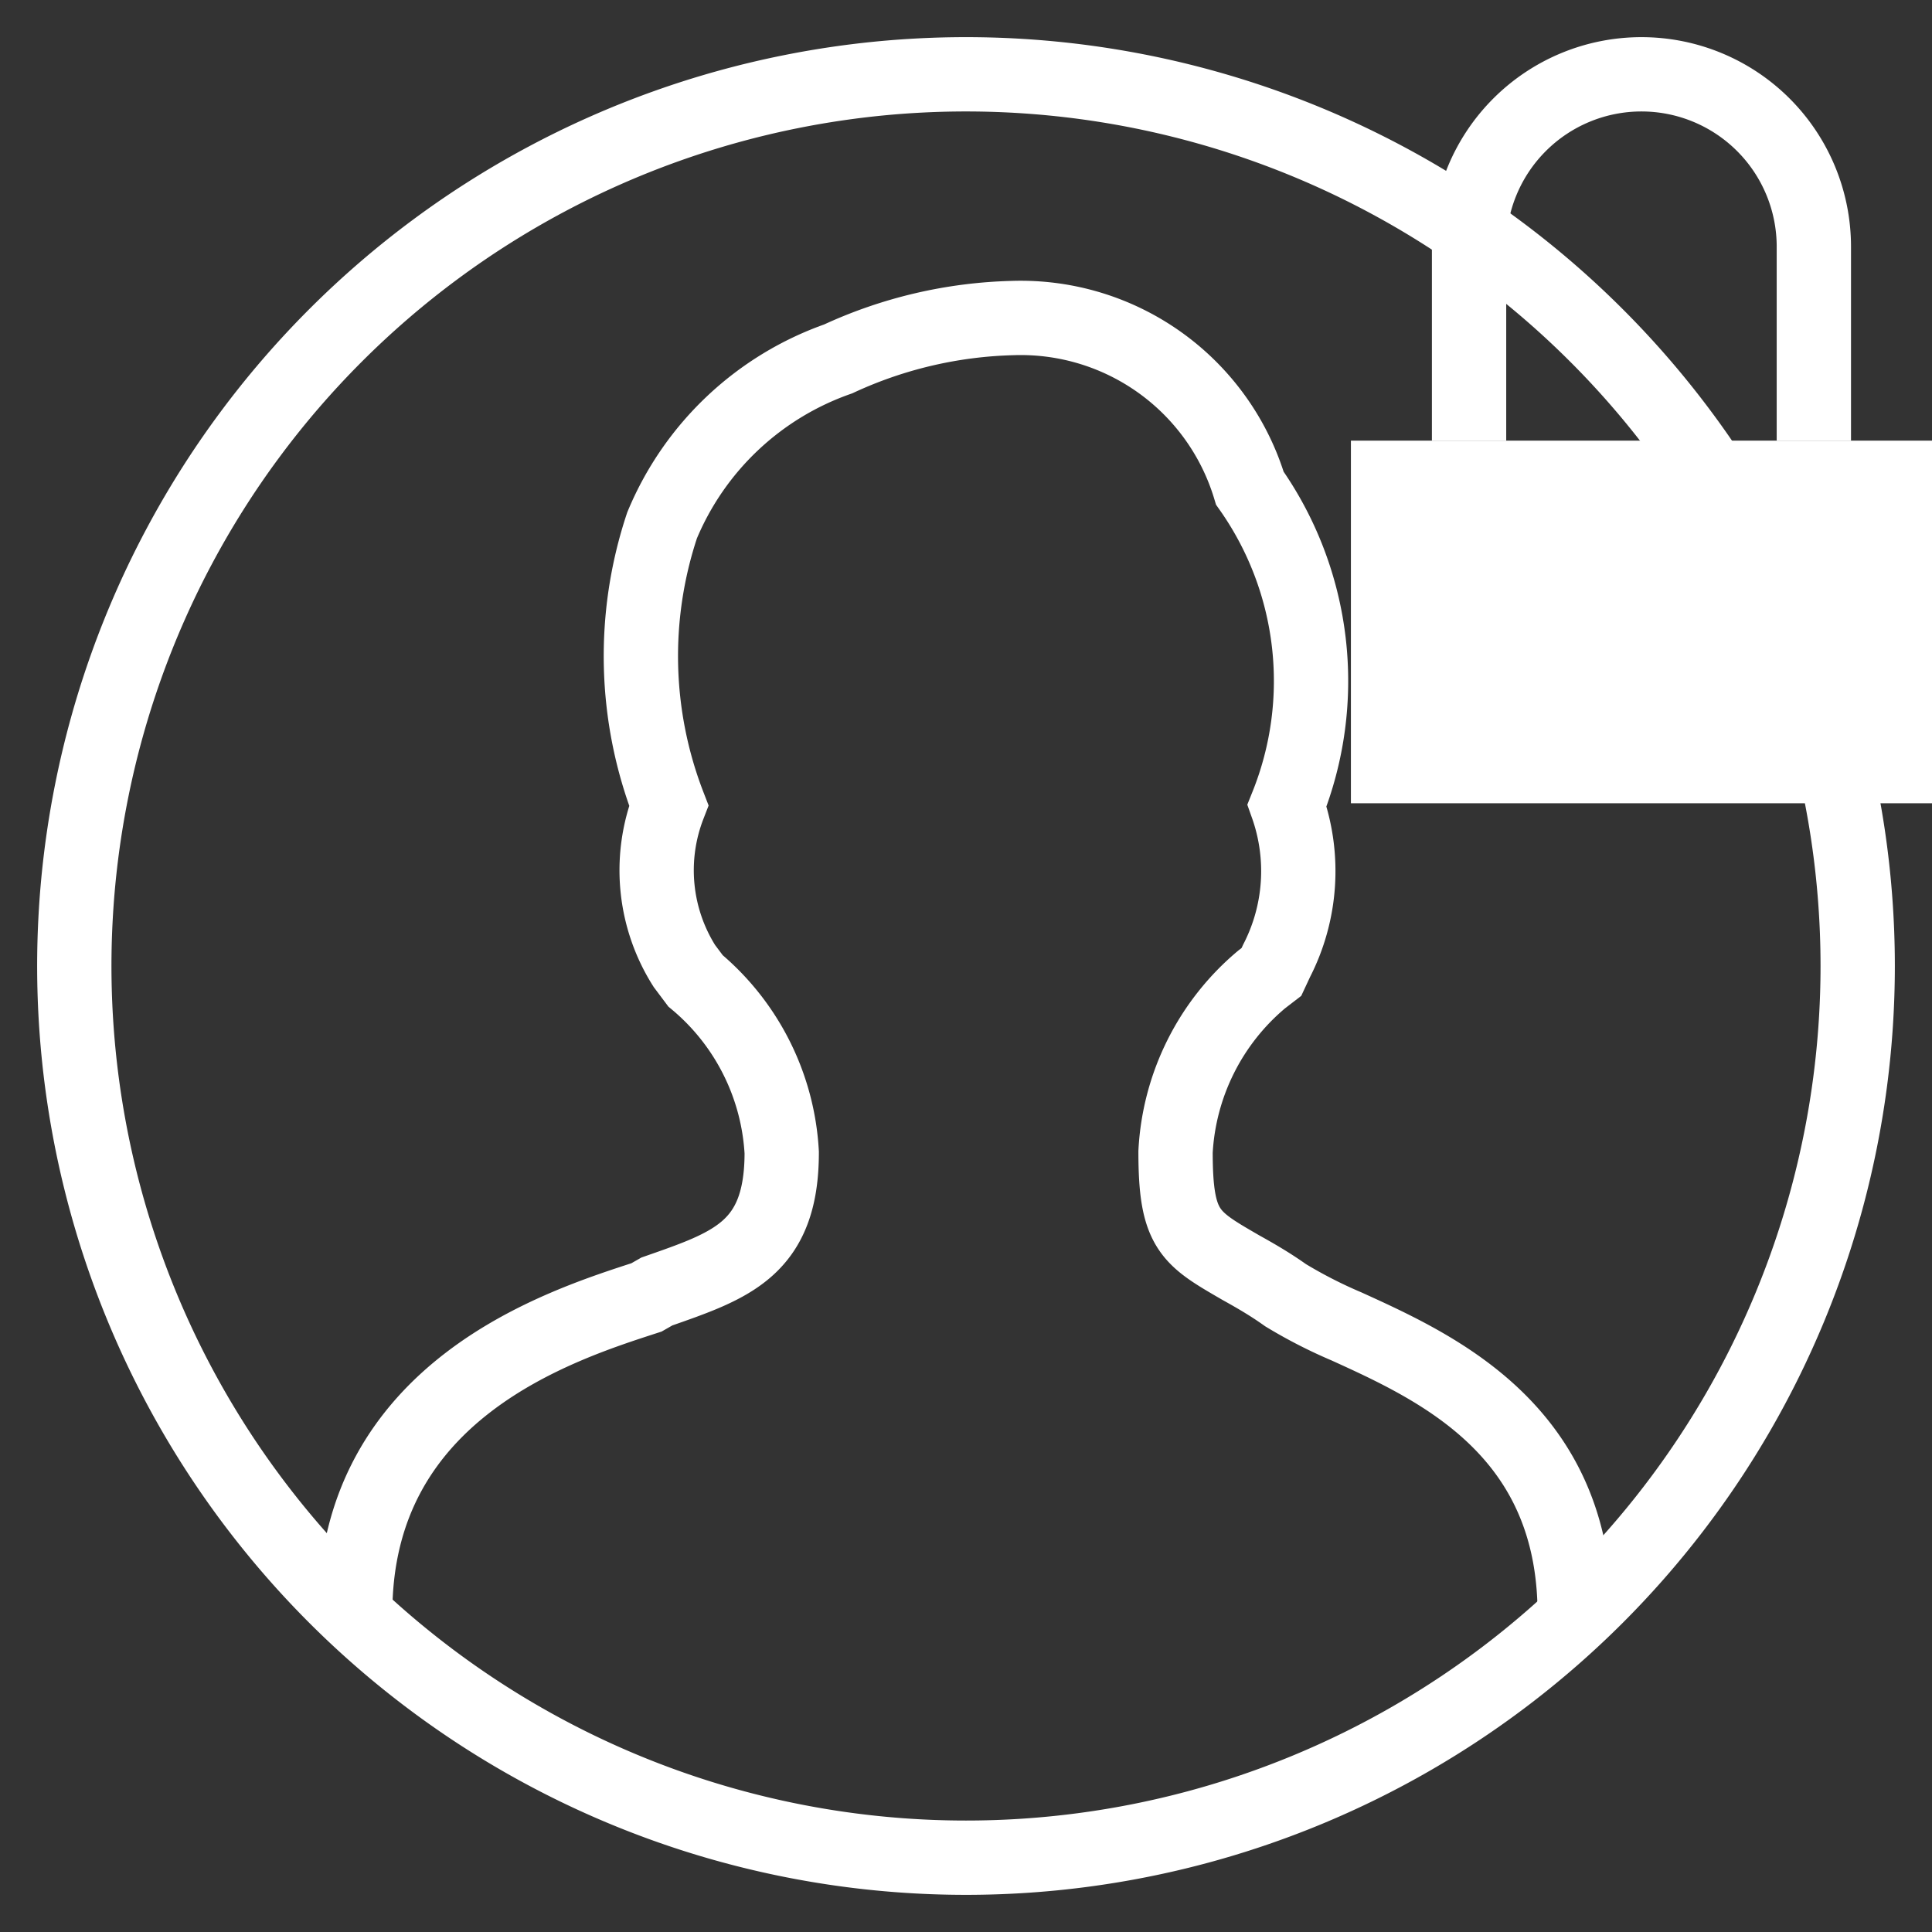
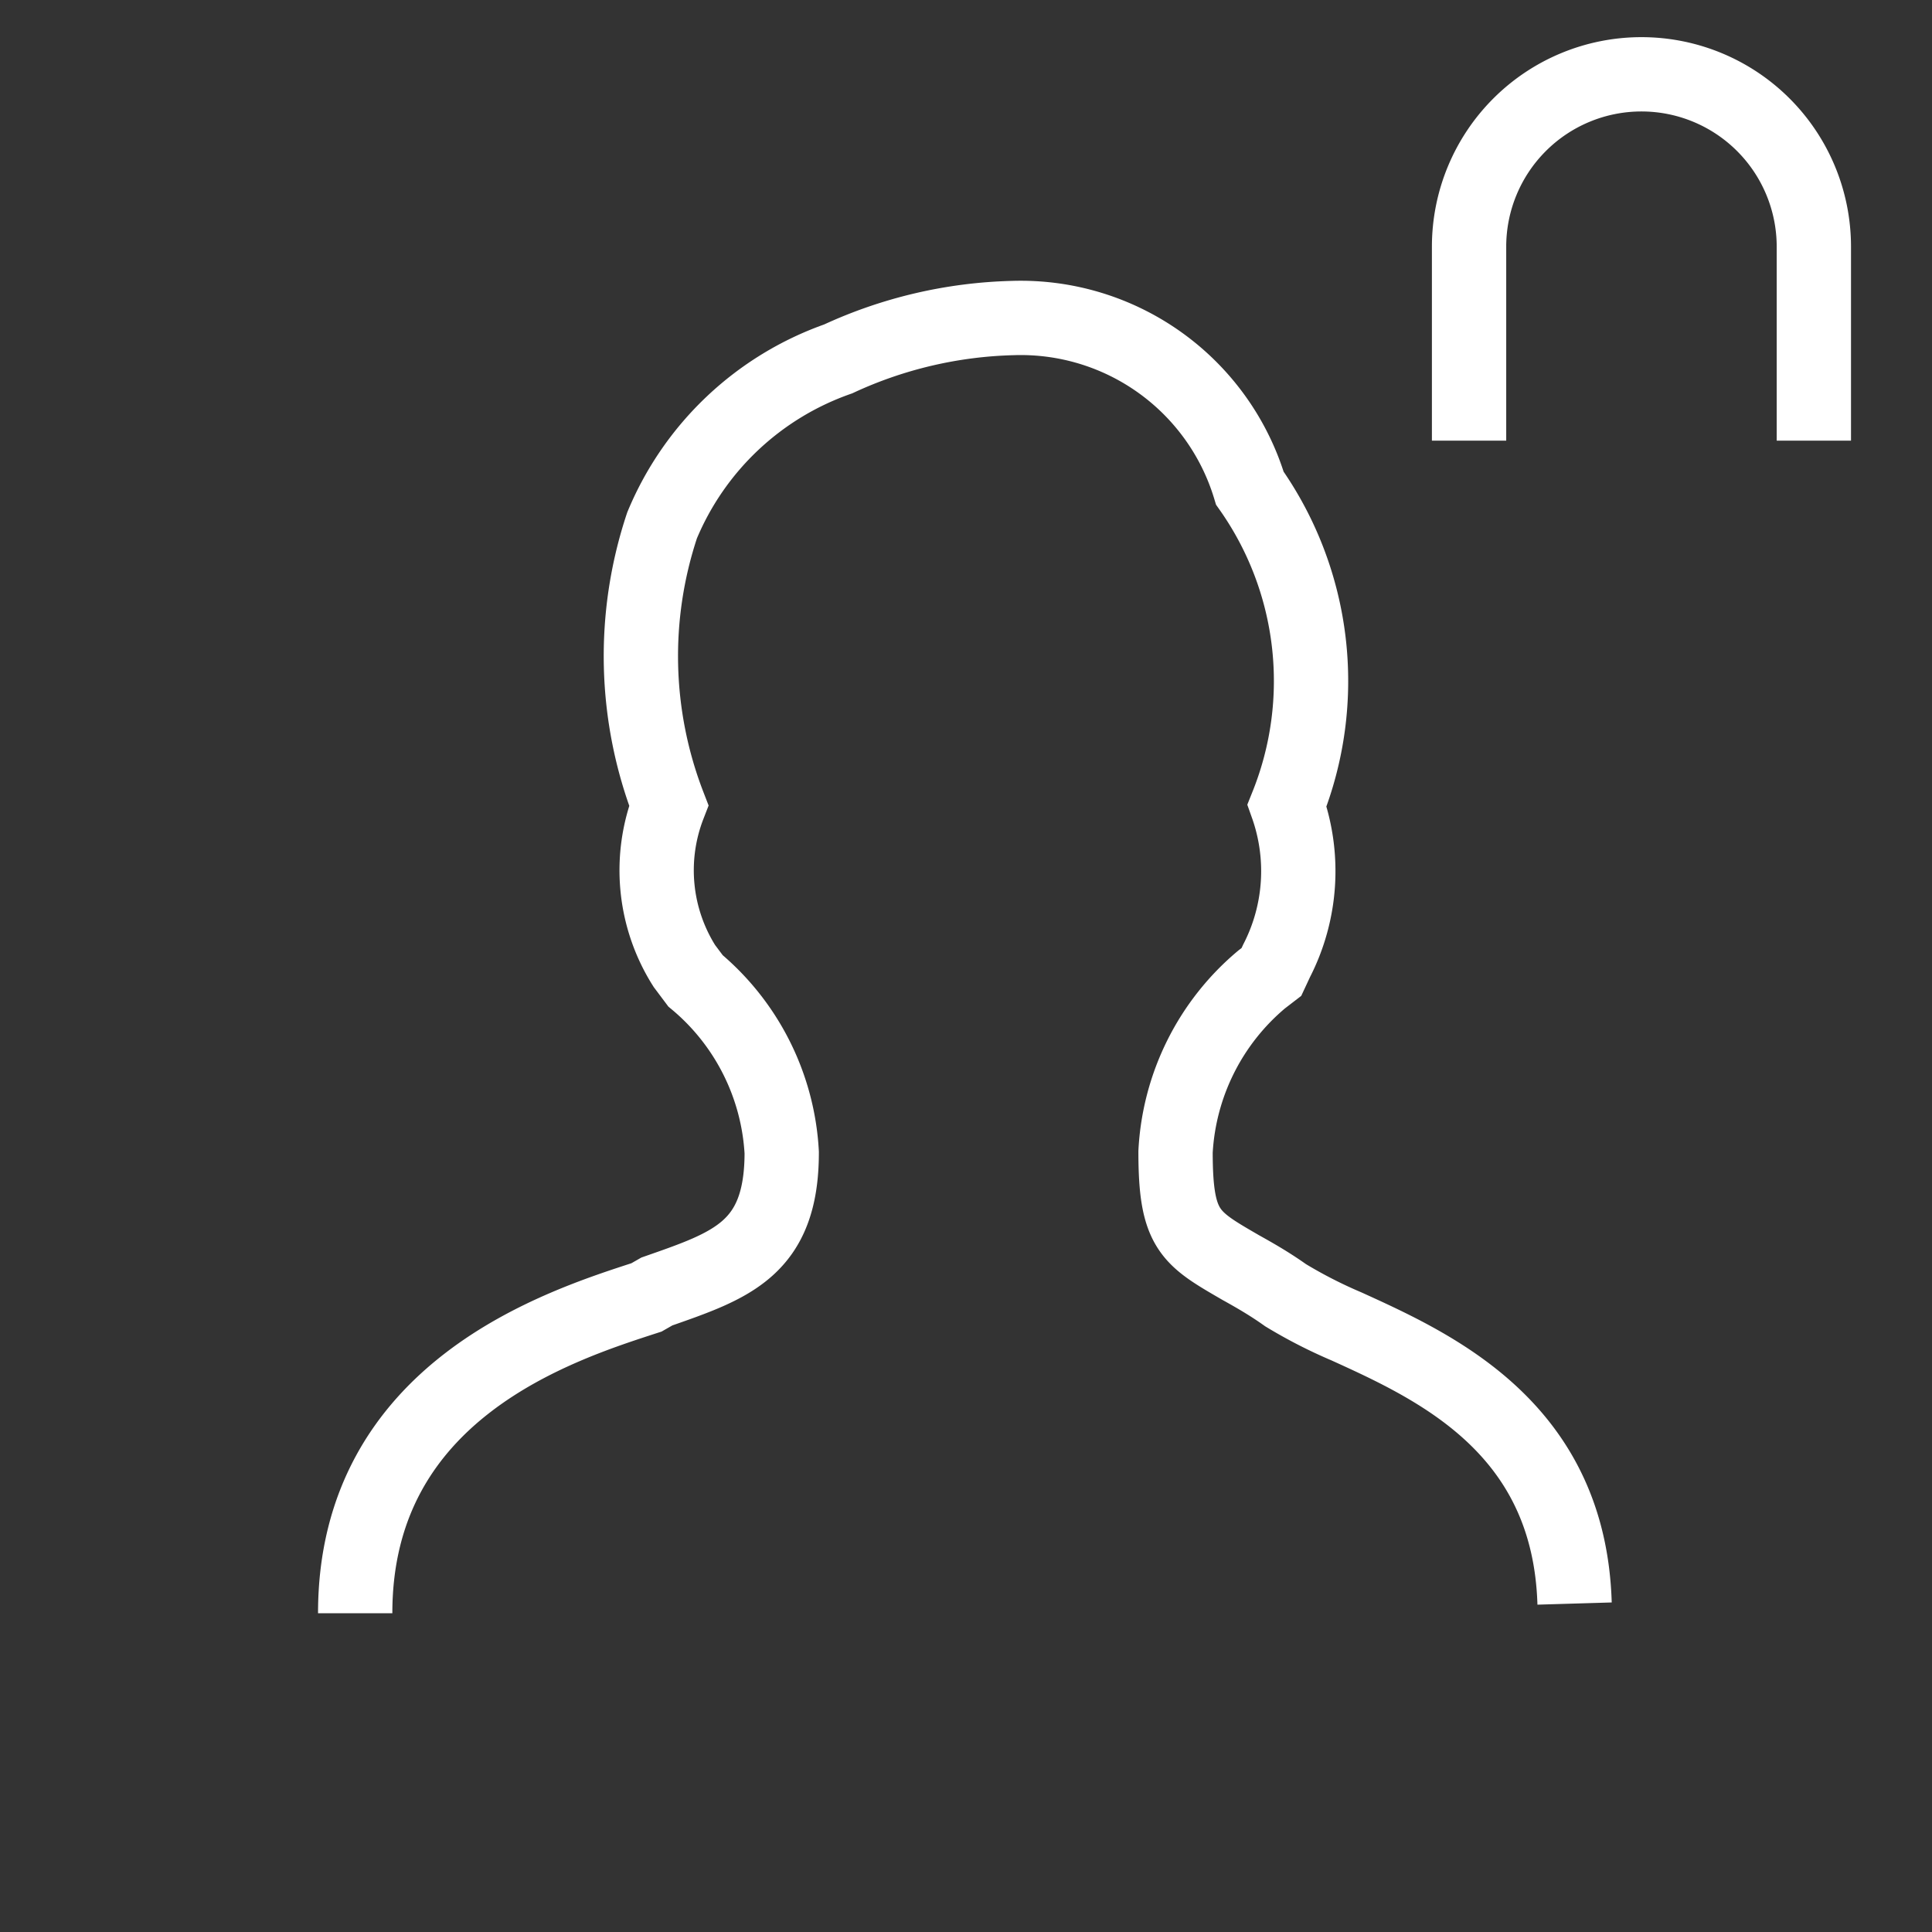
<svg xmlns="http://www.w3.org/2000/svg" data-name="Calque 1" width="26" height="26" viewBox="0 0 26 26">
  <rect x="0" y="0" width="26" height="26" fill="#333333" stroke="none" />
  <title>header-login</title>
  <g data-name="Nouveau symbole 26">
    <path d="M4.78 21.71c0-3 2.75-3.87 3.92-4.25l.14-.08c1-.35 1.68-.57 1.68-1.87a3.24 3.24 0 0 0-1.16-2.31l-.15-.2A2.41 2.41 0 0 1 9 10.84a5.57 5.57 0 0 1-.09-3.77 4 4 0 0 1 2.37-2.24 5.93 5.93 0 0 1 2.35-.55 3.22 3.22 0 0 1 3.19 2.29 4.5 4.5 0 0 1 .5 4.27 2.64 2.64 0 0 1-.14 2.09l-.07.15-.13.1a3.25 3.25 0 0 0-1.16 2.32c0 1.06.19 1.16.88 1.56.18.1.39.22.6.37a6.44 6.44 0 0 0 .82.42c1.21.55 3 1.37 3.07 3.73" fill="none" stroke="#fff" stroke-miterlimit="10" />
-     <path d="M13 25a12 12 0 1 1 12-12 12 12 0 0 1-12 12z" fill="none" stroke="#fff" stroke-miterlimit="10" />
-     <path fill="#fff" d="M18.18 5.93H26v4.88h-7.82z" />
    <path d="M24.41 5.93V3.32a2.32 2.32 0 1 0-4.64 0v2.61" fill="none" stroke="#fff" stroke-miterlimit="10" />
  </g>
</svg>